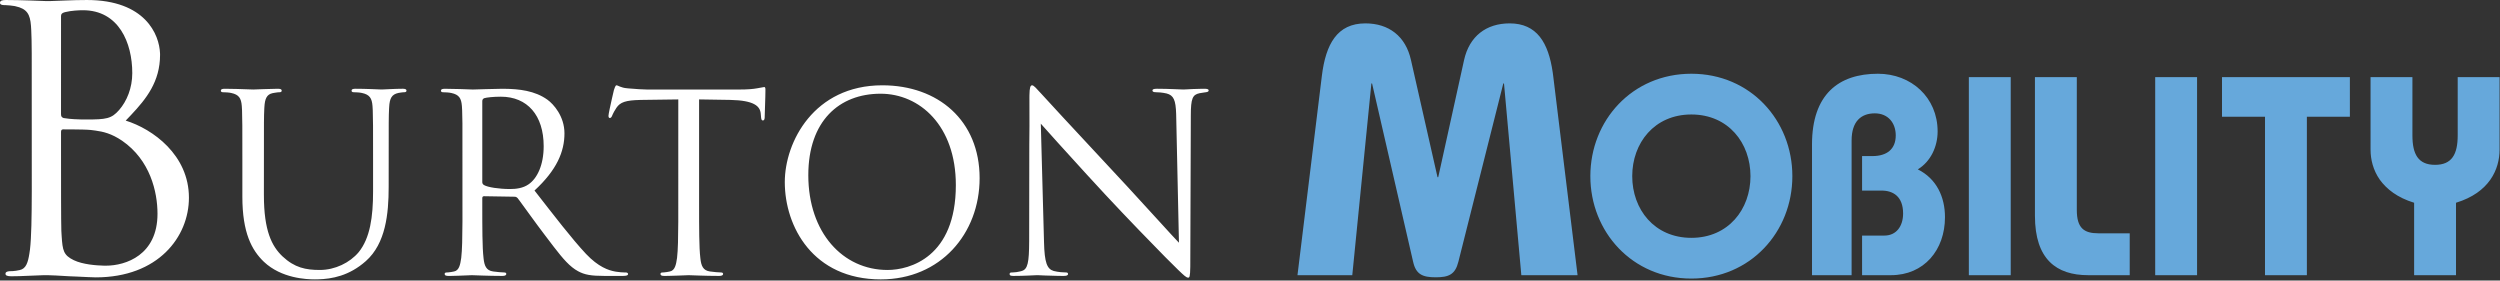
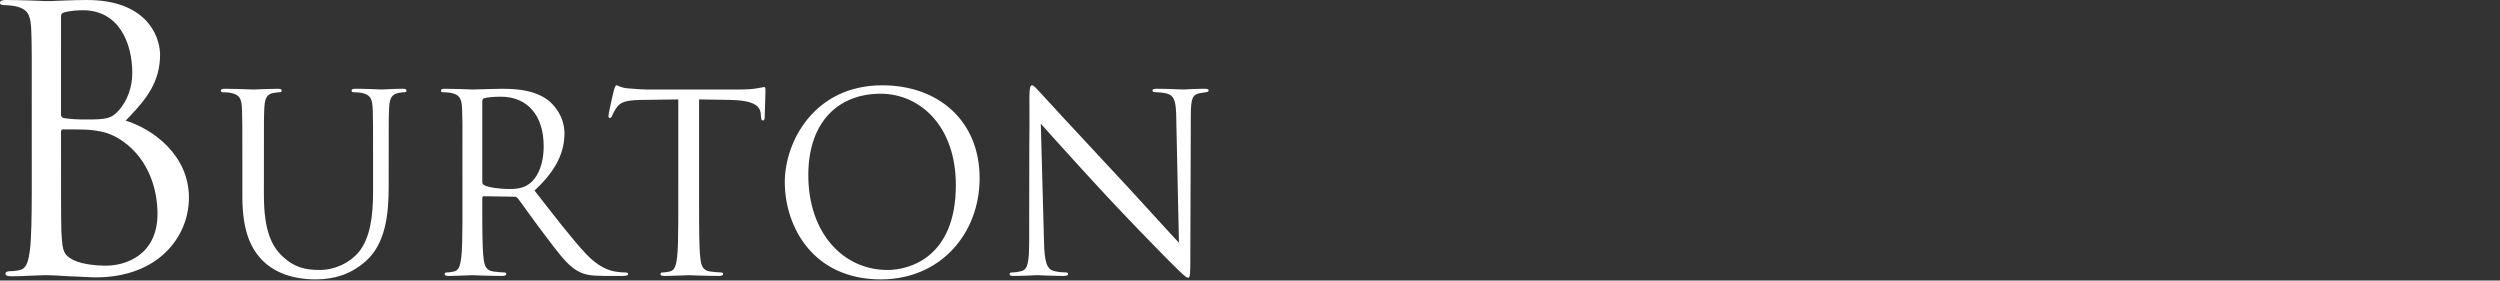
<svg xmlns="http://www.w3.org/2000/svg" height="56" viewBox="0 0 499 56" width="499">
  <rect x="0" y="0" width="499" height="56" fill="#333333" stroke="none" />
  <g fill="none">
-     <path d="m269.915 54.925 3.812-38.259h.141l8.188 35.576c.565 2.541 1.906 3.106 4.518 3.106 2.612 0 3.882-.565 4.518-3.106l8.965-35.576h.141l3.459 38.259h11.224l-4.871-39.812-.094-.702c-.857-5.889-3.154-9.745-8.588-9.745-4.659 0-8.047 2.541-9.106 7.341l-5.153 23.365h-.141l-5.294-23.365c-1.059-4.8-4.447-7.341-9.106-7.341-5.647 0-7.906 4.165-8.682 10.447l-4.871 39.812zm67.679-40.207c-11.802 0-20.16 9.318-20.16 20.442s8.358 20.442 20.16 20.442 20.16-9.318 20.16-20.442-8.358-20.442-20.16-20.442zm0 8.132c7.398 0 11.802 5.704 11.802 12.311s-4.405 12.311-11.802 12.311-11.802-5.704-11.802-12.311 4.405-12.311 11.802-12.311zm31.986 32.075v-26.88c0-3.84 1.92-5.421 4.631-5.421 2.654 0 4.179 1.92 4.179 4.405 0 2.767-1.807 4.122-4.631 4.122h-2.089v6.889h3.896c2.315 0 4.292 1.186 4.292 4.574 0 2.541-1.355 4.405-3.727 4.405h-4.461v7.906h5.76c6.607 0 10.786-5.026 10.786-11.576 0-4.066-1.694-7.68-5.421-9.544 2.598-1.581 3.953-4.574 3.953-7.567 0-6.776-5.252-11.52-11.915-11.52-7.849 0-13.158 4.122-13.158 14.118v26.089zm31.76 0v-39.529h-8.358v39.529zm4.833-39.529v27.671c0 8.696 4.292 11.859 10.616 11.859h8.301v-8.358h-6.268c-2.824 0-4.292-1.016-4.292-4.631v-26.541zm32.362 39.529v-39.529h-8.358v39.529zm13.558 0h8.358v-31.624h8.584v-7.906h-25.525v7.906h8.584zm21.068-39.529h8.358v11.633c0 3.727 1.129 5.873 4.518 5.873 3.388 0 4.518-2.146 4.518-5.873v-11.633h8.358v14.456c0 3.953-2.033 8.584-8.696 10.616v14.456h-8.358v-14.456c-3.332-1.016-5.478-2.711-6.833-4.574-1.355-1.92-1.864-4.066-1.864-6.042z" fill="#66a8db" />
    <path d="m6.333 10.669.009 27.597c-.013 5.051-.074 9.14-.361 11.553l-.112.771c-.271 1.742-.654 3.059-1.931 3.314-.525.117-.957.187-1.407.21l-.343.009c-.948 0-1.094.292-1.094.511 0 .365.365.511 1.167.511 2.234 0 4.244-.168 6.276-.209l.987-.008c.533.012 2.403.084 4.335.217l1.349.054c1.681.074 3.27.165 3.903.165 12.473 0 18.6-8.096 18.6-15.901 0-8.534-7.221-13.713-12.619-15.391l1.079-1.131c3.033-3.222 5.778-6.646 5.778-11.998l-.006-.295c-.139-3.731-2.935-10.646-14.583-10.646-3.002 0-5.595.175-7.362.212l-.696.005c-.794-.023-5.046-.217-8.135-.217-.802 0-1.167.146-1.167.584 0 .265.241.41.778.434l.388.01c.422.018 1.228.077 1.739.178l.159.035c2.324.493 2.948 1.598 3.12 3.906l.055.919c.055 1.089.082 2.311.095 4.604zm5.848-7.459c0-.401.184-.618.72-.764l.155-.038c1.167-.292 2.699-.365 3.501-.365 7.148 0 9.847 6.492 9.847 12.546 0 2.991-1.094 5.616-2.626 7.367-1.532 1.751-2.553 1.896-6.638 1.896l-.986-.01c-2.04-.044-3.082-.218-3.463-.281-.365-.146-.511-.292-.511-.802zm0 23.122c0-.365.146-.511.438-.511l1.635.005c1.379.009 3.114.037 3.883.119l.928.12c1.529.213 3.172.579 5.298 2.017 5.616 3.866 7.075 10.212 7.075 14.588 0 8.242-6.346 10.358-10.285 10.358l-.446-.005c-1.483-.032-4.201-.236-5.973-1.089-2.056-.995-2.242-1.929-2.424-4.776l-.064-1.078c-.065-1.634-.065-10.194-.065-15.591zm40.492 12.633.012-14.462c.01-1.326.03-2.071.066-2.757l.021-.372c.094-1.647.457-2.532 1.644-2.784l.579-.098c.35-.056.581-.083.841-.083.198 0 .395-.099.395-.296 0-.267-.2-.374-.636-.392l-.154-.003c-1.482 0-4.447.148-4.892.148l-3.228-.107c-.82-.023-1.684-.041-2.454-.041-.544 0-.791.099-.791.395 0 .198.198.296.395.296.445 0 1.285.049 1.68.148 1.56.331 1.989 1.069 2.11 2.602l.05.871c.063 1.423.063 3.366.063 10.016v7.214c0 7.214 1.878 10.673 4.299 12.995 3.508 3.311 8.499 3.508 10.179 3.508l.574-.007c2.819-.068 6.277-.691 9.605-3.65 3.953-3.508 4.546-9.438 4.546-14.774l.012-12.832c.01-1.326.03-2.071.066-2.757l.021-.372c.099-1.729.494-2.52 1.828-2.816l.395-.065c.35-.056.581-.083.841-.083.198 0 .395-.099.395-.296 0-.267-.2-.374-.636-.392l-.154-.003c-1.412 0-3.585.134-4.088.147l-.257-.004c-.722-.027-3.076-.143-5.043-.143-.544 0-.791.099-.791.395 0 .198.198.296.395.296.445 0 1.285.049 1.68.148 1.56.331 1.989 1.069 2.11 2.602l.05.871c.063 1.423.063 3.366.063 10.016v6.176c0 5.089-.593 9.289-2.866 12.106-1.779 2.125-4.744 3.558-7.758 3.558-2.816 0-5.04-.445-7.461-2.718-2.125-2.026-3.706-5.089-3.706-12.205zm39.626-14.462.007 19.744c-.012 3.142-.06 5.682-.243 7.22-.198 1.433-.445 2.52-1.433 2.718-.356.079-.806.158-1.2.187l-.282.011c-.296 0-.395.148-.395.296 0 .296.247.395.791.395l.571-.005c.414-.007.887-.02 1.36-.036l2.714-.107c.247 0 3.36.148 6.078.148.544 0 .791-.148.791-.395 0-.148-.099-.296-.395-.296-.445 0-1.532-.099-2.224-.198-1.415-.189-1.749-1.188-1.906-2.524l-.021-.193c-.247-2.075-.247-5.979-.247-10.722v-1.186c0-.247.099-.395.346-.395l6.078.099c.296 0 .445.099.642.296l.411.545c1.131 1.525 3.149 4.376 4.975 6.767l1.861 2.446c1.809 2.348 3.195 3.954 4.81 4.817 1.285.692 2.52.939 5.287.939h3.508l.346-.006c.622-.026.84-.135.84-.389 0-.148-.198-.296-.445-.296l-.328-.003c-.364-.008-.917-.037-1.599-.145l-.268-.046c-1.263-.237-3.276-.889-5.76-3.511-2.866-3.064-6.226-7.461-10.278-12.649 4.447-4.101 5.979-7.758 5.979-11.414 0-3.409-2.174-5.831-3.409-6.72-2.505-1.796-5.643-2.145-8.635-2.172l-.407-.002c-1.532 0-5.287.148-5.831.148l-2.53-.09c-.984-.031-2.1-.058-3.053-.058-.544 0-.791.099-.791.395 0 .198.198.296.395.296.445 0 1.285.049 1.68.148 1.56.331 1.989 1.069 2.11 2.602l.05.871c.027.615.043 1.326.052 2.472zm3.965-4.314c0-.296.148-.494.395-.593.494-.148 1.828-.296 3.311-.296 5.287 0 8.548 3.706 8.548 9.882 0 3.755-1.285 6.424-3.014 7.609-1.136.791-2.52.939-3.706.939-2.174 0-4.447-.346-5.188-.791-.247-.148-.346-.346-.346-.593zm43.275-.346c2.075.049 4.151.049 6.226.099 4.744.099 5.929 1.235 6.078 2.718 0 .198.049.346.049.544l.029.302c.057.435.16.538.366.538.176 0 .312-.156.341-.503l.13-4.176c.012-.447.02-.863.022-1.203l.001-.195c0-.296 0-.593-.247-.593-.198 0-.642.148-1.384.247-.791.148-1.927.247-3.508.247h-18.529c-.556 0-2.241-.087-3.63-.22l-.273-.027c-1.334-.099-1.828-.593-2.174-.593-.198 0-.395.642-.494.939l-.365 1.57c-.317 1.398-.722 3.252-.722 3.568 0 .296.099.445.247.445.176 0 .312-.078.445-.373l.167-.388c.13-.283.315-.635.723-1.265.761-1.142 1.889-1.505 4.707-1.574l.333-.007c2.421-.049 4.892-.049 7.313-.099l-.004 24.404c-.012 3.142-.06 5.682-.243 7.22-.198 1.433-.445 2.52-1.433 2.718-.356.079-.806.158-1.2.187l-.282.011c-.296 0-.395.148-.395.296 0 .296.247.395.791.395l.818-.01c.529-.011 1.129-.03 1.702-.051l2.322-.087c.247 0 3.36.148 6.078.148.544 0 .791-.148.791-.395 0-.148-.099-.296-.395-.296-.445 0-1.532-.099-2.224-.198-1.415-.189-1.749-1.188-1.906-2.524l-.021-.193c-.247-2.075-.247-5.979-.247-10.722zm36.278 35.922c11.908 0 19.715-9.141 19.715-20.209 0-11.513-8.301-18.529-19.419-18.529-13.638 0-19.468 11.315-19.468 19.32 0 8.894 5.633 19.419 19.172 19.419zm1.334-1.878c-8.894 0-15.812-7.412-15.812-18.925 0-10.821 6.176-16.256 14.428-16.256 7.807 0 15.021 6.374 15.021 18.233 0 14.379-9.191 16.948-13.638 16.948zm28.272-5.7.026-19.249c.025-3.742.056-3.221.024-9.441l.004-.492c.025-1.53.18-1.979.54-1.979.339 0 1.004.799 1.499 1.338l.231.243c.331.375 1.979 2.166 4.38 4.759l12.94 13.919c4.411 4.767 8.842 9.714 10.252 11.167l-.558-25.716c-.087-2.739-.483-3.711-1.913-4.08-.889-.198-1.68-.247-2.125-.247-.544 0-.692-.148-.692-.346 0-.27.327-.335.832-.345l.157-.001c2.224 0 4.595.148 5.139.148l.516-.019c.717-.037 1.92-.117 3.35-.128l.334-.001c.544 0 .889.049.889.346 0 .198-.198.296-.544.346l-.324.044c-.265.038-.537.084-.961.154-1.384.296-1.729 1.038-1.729 4.447l-.107 30.175c-.029 2.014-.145 2.19-.437 2.19l-.077-.007c-.294-.051-.735-.404-1.917-1.557l-2.547-2.527c-2.197-2.218-7.701-7.88-11.962-12.463l-3.794-4.116c-4.243-4.631-7.876-8.685-9.102-10.065l.642 23.668c.099 4.052.593 5.336 1.927 5.732.939.247 2.026.296 2.471.296.247 0 .395.099.395.296 0 .296-.296.395-.889.395l-1.015-.006c-2.163-.027-3.683-.131-4.159-.141l-.224.003c-.663.022-2.562.145-4.583.145-.494 0-.791-.049-.791-.395 0-.198.148-.296.395-.296l.291-.007c.397-.018.973-.075 1.508-.221l.226-.068c1.2-.336 1.467-1.698 1.482-5.897z" fill="#fff" />
  </g>
</svg>